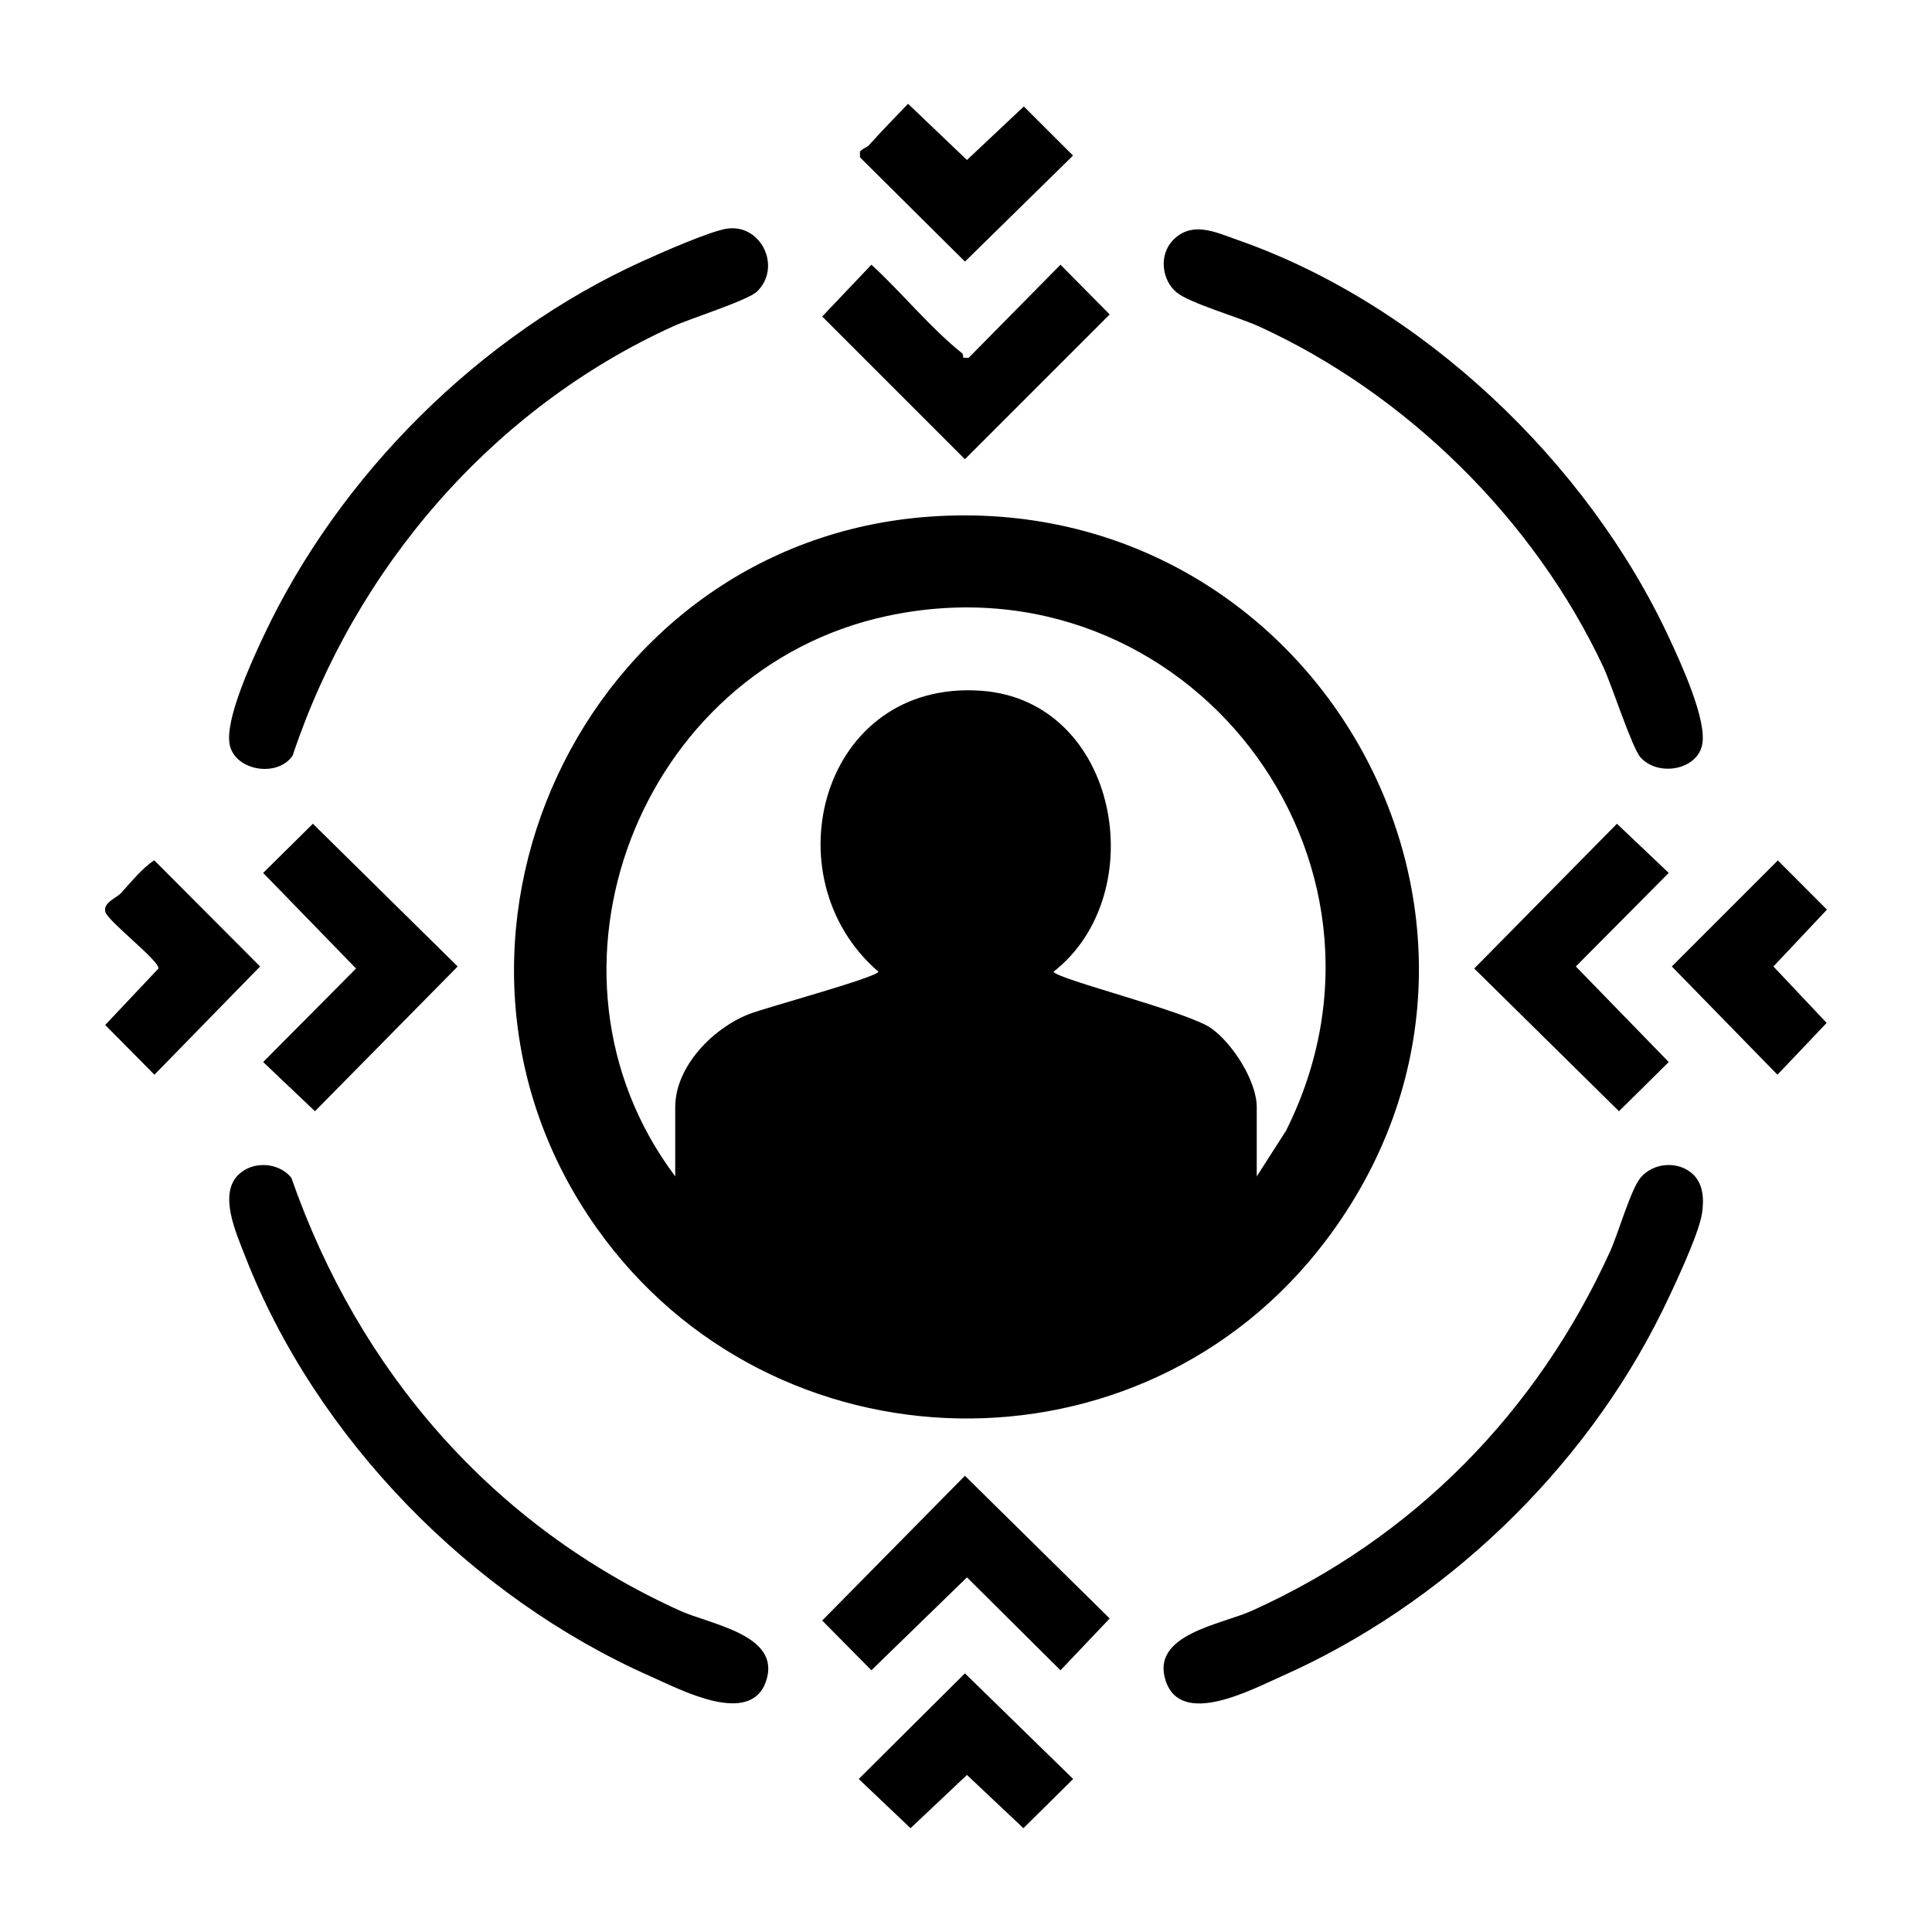
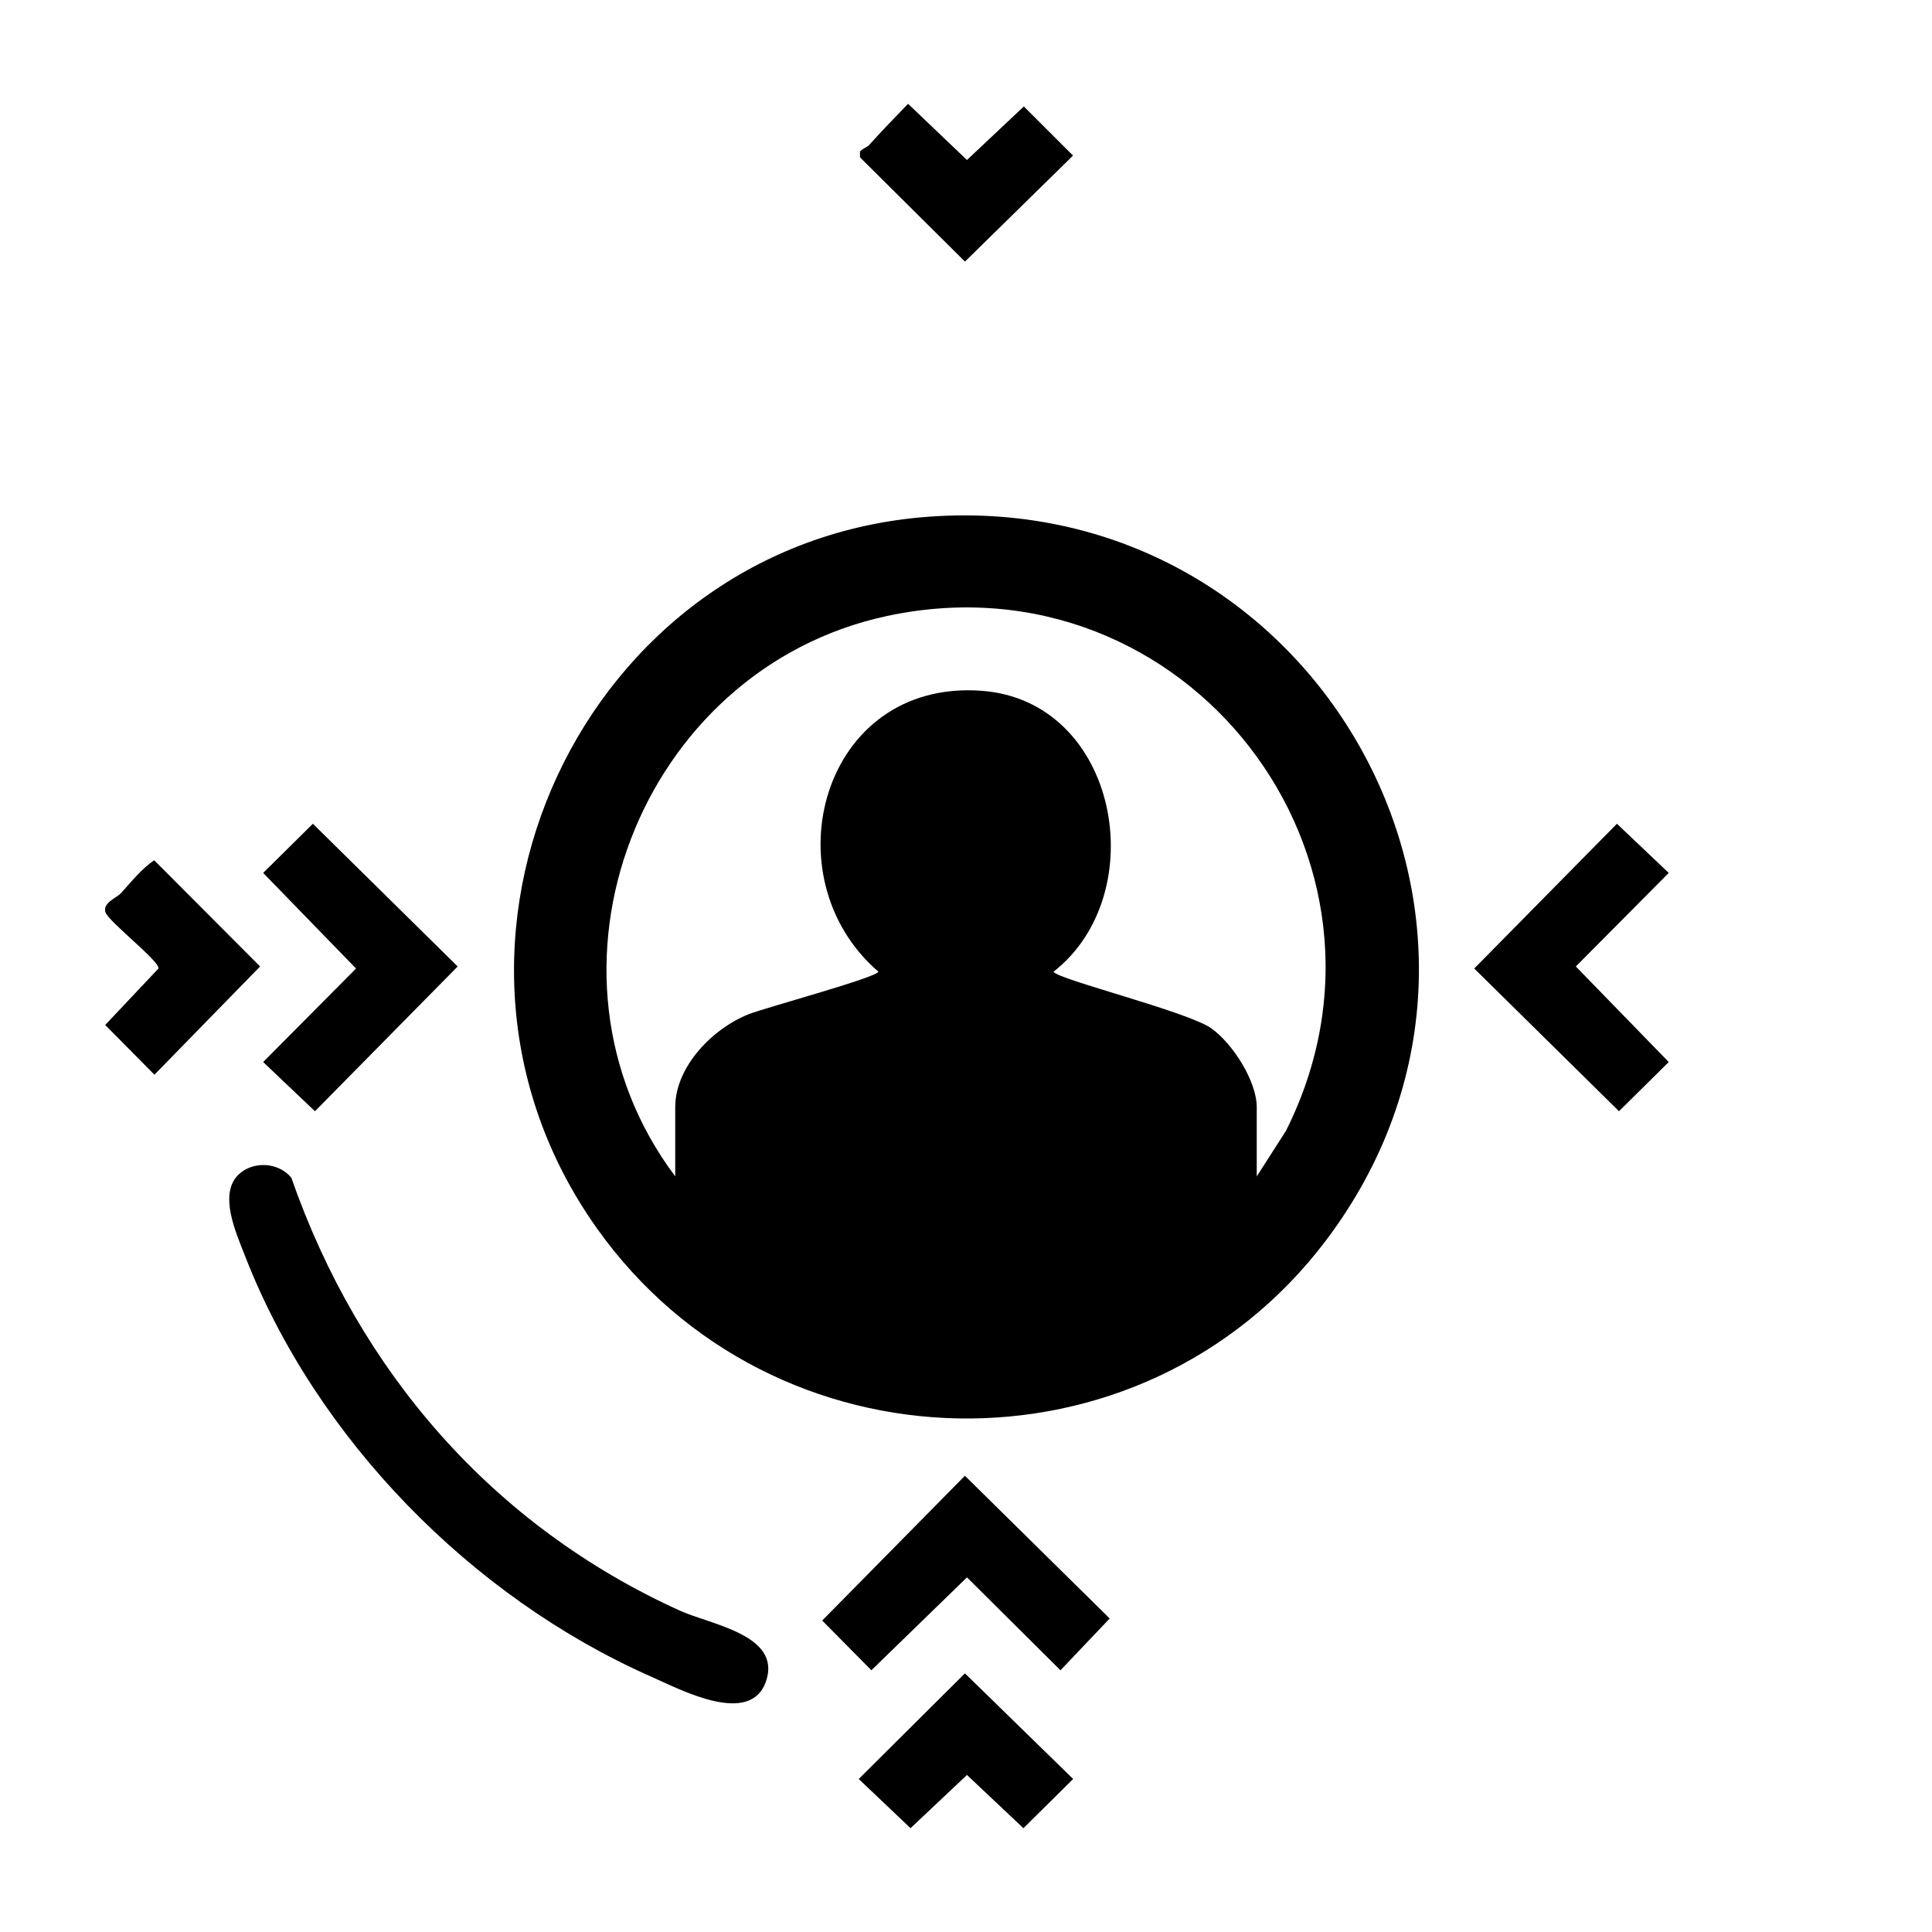
<svg xmlns="http://www.w3.org/2000/svg" id="Layer_1" version="1.1" viewBox="0 0 576 576">
  <path d="M276.87,154.05c116.1-8.48,189.04,122.64,118.32,215.94-54.82,72.32-164.88,70.01-217.29-3.86-59.99-84.56-4.15-204.55,98.97-212.08ZM201.31,350.72v-20.62c0-12.2,11.31-23.56,21.92-27.73,5.02-1.98,37.79-10.82,38.67-12.66-32.76-28.19-16.9-87.29,30.76-83.76,40.88,3.03,51.16,60.53,21.43,83.76,1.09,2.26,40.01,11.87,47.07,16.89,6.29,4.48,13.52,15.66,13.52,23.51v20.62l8.71-13.59c40.73-81.18-29.89-172.6-118.98-153.48-73.84,15.85-108.82,106.23-63.09,167.07Z" />
-   <path d="M504.81,350.16c3.1,2.96,3.24,7.72,2.6,11.72-1.03,6.43-8.78,22.78-11.97,29.26-23.36,47.35-65.24,87.33-113.48,108.68-8.96,3.97-29.82,15.18-34.42,1.31s16.46-16.75,25.74-20.93c48.15-21.72,84.86-59.09,106.72-107.03,2.42-5.3,6.18-18.55,9.1-22.04,3.86-4.61,11.35-5.14,15.71-.97Z" />
-   <path d="M217.1,68.12c9.99-1.14,15.97,11.62,8.61,18.78-2.73,2.66-19.82,8.02-24.98,10.37-53.86,24.47-94.84,72.1-113.49,128.03-4.58,6.6-16.99,4.48-18.72-3.09-1.68-7.35,6.61-25.24,10.04-32.53,22.6-48.1,64.47-89.79,112.92-111.77,5.33-2.42,20.65-9.23,25.62-9.8Z" />
  <path d="M71.15,350.16c4.33-4.13,11.94-3.66,15.71.97,20.1,57.68,59.98,103.74,115.82,129.06,9.23,4.18,30.29,7.22,25.74,20.93-4.59,13.82-25.5,2.63-34.42-1.31-53.4-23.61-99.83-70.91-121.02-125.55-2.61-6.73-7.91-18.3-1.83-24.11Z" />
-   <path d="M349.7,71.61c5.73-5.89,12.82-2.33,19.28-.07,54.87,19.17,104.34,66.29,128.69,118.72,3.36,7.23,11.45,24.63,9.77,31.95-1.71,7.47-13.19,9.37-18.36,3.57-2.53-2.84-8.51-21.45-11.03-26.84-20.54-43.93-58.74-81.57-102.82-101.67-5.76-2.63-20.64-6.93-24.43-10.08-4.54-3.77-5.28-11.27-1.1-15.58Z" />
-   <path d="M286.84,105.33c.3.24.31.91.32,1.33h1.65l27.36-27.74,14.67,14.83-43.16,43.16-42.55-42.55,14.67-15.44c9.26,8.47,17.24,18.54,27.05,26.41Z" />
  <polygon points="93.28 245.59 136.45 288.14 93.9 331.3 78.46 316.63 106.15 288.75 78.46 260.25 93.28 245.59" />
  <polygon points="482.07 245.59 497.51 260.25 469.81 288.14 497.51 316.63 482.68 331.3 439.52 288.75 482.07 245.59" />
  <polygon points="287.68 439.98 330.84 482.53 316.17 497.97 288.29 470.27 259.79 497.97 245.13 483.14 287.68 439.98" />
  <path d="M259.08,43.27c3.79-4.21,7.71-8.25,11.65-12.32l17.56,16.75,16.95-15.96,14.67,14.64-32.22,31.61-31.29-31.08-.02-1.71c.66-.9,2.04-1.2,2.71-1.94Z" />
-   <polygon points="530.04 256.53 544.68 271.19 528.72 288.14 544.59 304.97 529.92 320.41 498.43 288.14 530.04 256.53" />
  <path d="M36.07,266.27c3.1-3.37,6.2-7.35,9.92-9.78l31.55,31.65-31.5,32.27-14.67-14.83,15.87-16.83c.4-2.23-15.11-14.12-15.84-16.88s3.33-4.15,4.66-5.6Z" />
  <polygon points="287.68 498.89 319.95 530.38 305.12 545.05 288.29 529.18 271.46 545.05 256.02 530.38 287.68 498.89" />
</svg>